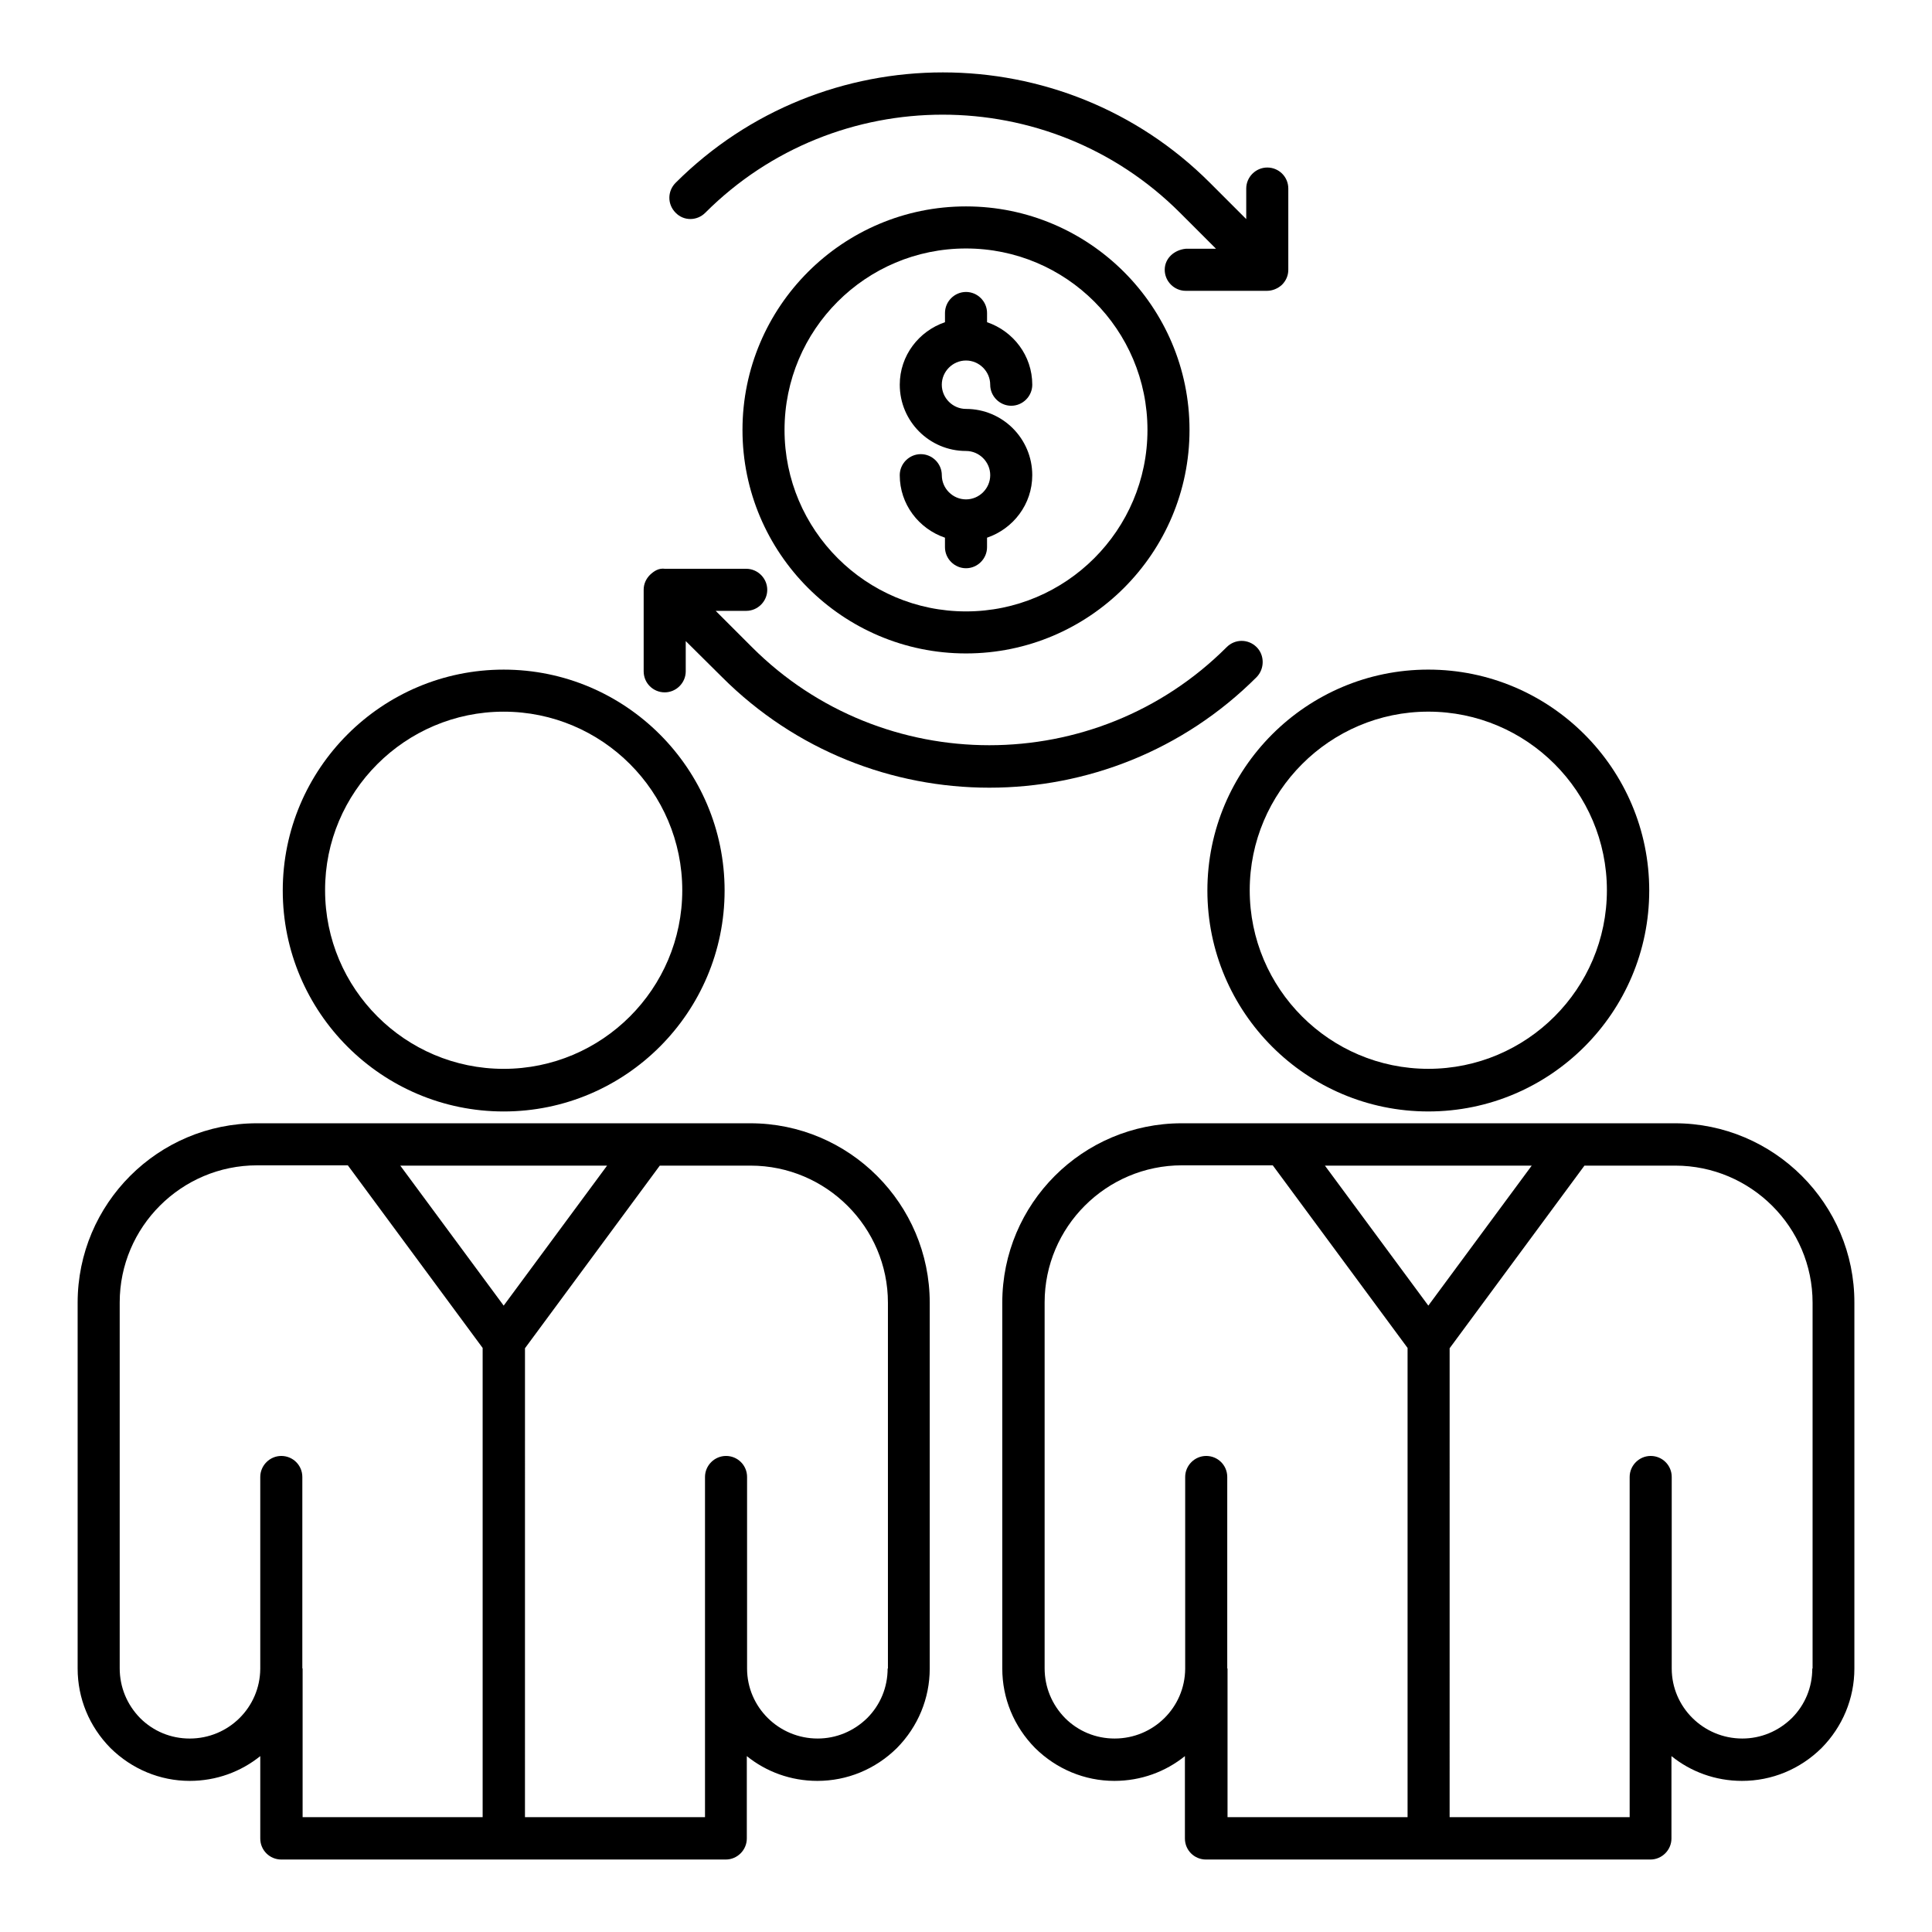
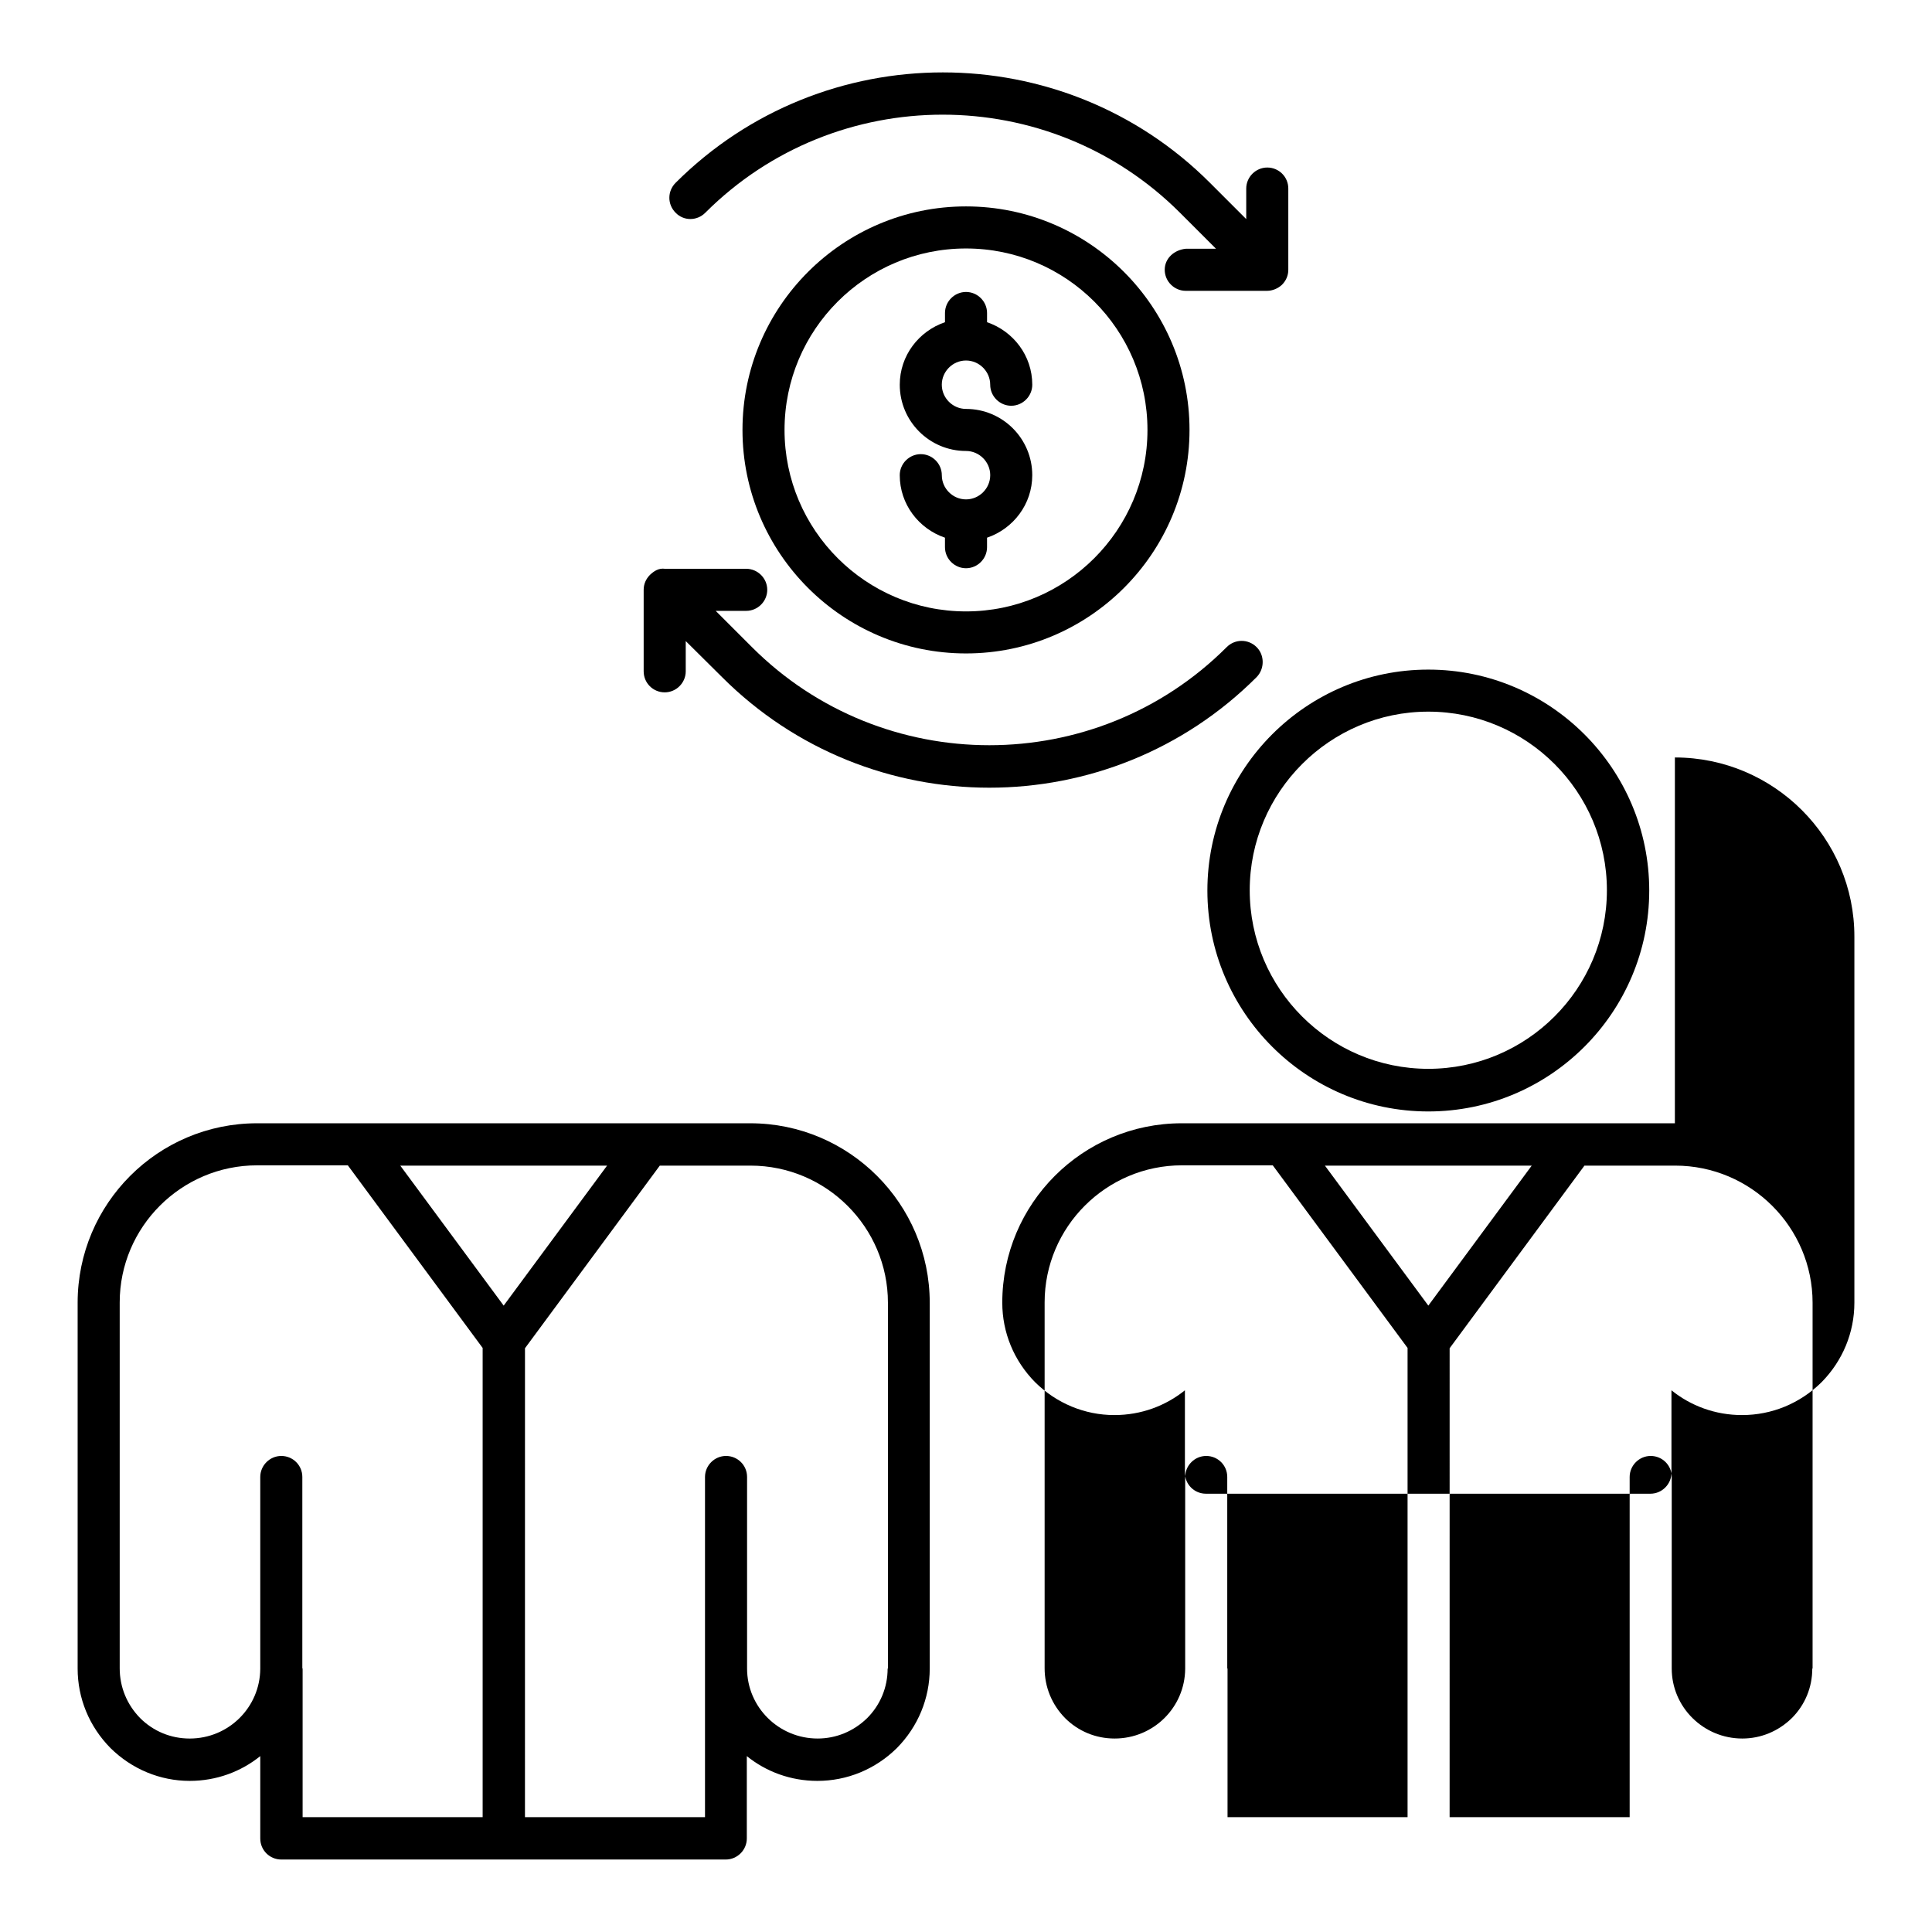
<svg xmlns="http://www.w3.org/2000/svg" fill="#000000" width="800px" height="800px" version="1.1" viewBox="144 144 512 512">
  <g>
    <path d="m342.82 441.68h-130.69c-26.258 0-47.555 21.297-47.555 47.555v96.945c0 7.863 3.055 15.344 8.703 21.07 5.648 5.574 13.129 8.703 20.992 8.703 7.098 0 13.586-2.441 18.703-6.566v21.832c0 3.129 2.519 5.574 5.574 5.574h117.79c3.055 0 5.574-2.519 5.574-5.574v-21.832c5.113 4.121 11.602 6.566 18.703 6.566 7.863 0 15.344-3.055 21.07-8.703 5.574-5.648 8.703-13.129 8.703-21.07v-96.945c-0.012-26.18-21.309-47.555-47.566-47.555zm-37.938 11.223-27.402 37.098-27.402-37.098zm-80.762 133.2v-50.688c0-3.129-2.519-5.574-5.574-5.574-3.055 0.004-5.574 2.523-5.574 5.578v50.762 0.078c-0.078 10.23-8.398 18.473-18.703 18.473-4.961 0-9.617-1.91-13.129-5.418-3.512-3.586-5.418-8.246-5.418-13.207v-96.945c0-20 16.336-36.336 36.41-36.336h24.047l35.727 48.395v124.35h-47.711v-39.391c0 0.004-0.074-0.074-0.074-0.074zm155.11 0.078c0 4.961-1.91 9.617-5.418 13.129-3.586 3.512-8.246 5.418-13.129 5.418-10.305 0-18.703-8.32-18.703-18.551v-50.762c0-3.129-2.519-5.574-5.574-5.574-3.055 0-5.574 2.519-5.574 5.574v90.152h-47.711l0.004-124.27 35.727-48.395h24.047c20.074 0 36.41 16.336 36.41 36.336v96.945z" />
-     <path d="m277.48 438.55c32.289 0 58.547-26.258 58.547-58.547s-26.258-58.547-58.547-58.547c-32.289 0-58.547 26.258-58.547 58.547s26.258 58.547 58.547 58.547zm0-105.95c26.105 0 47.328 21.223 47.328 47.328s-21.223 47.328-47.328 47.328-47.328-21.223-47.328-47.328c-0.074-26.031 21.223-47.328 47.328-47.328z" />
-     <path d="m587.86 441.68h-130.69c-26.258 0-47.555 21.297-47.555 47.555v96.945c0 7.863 3.055 15.344 8.703 21.07 5.648 5.574 13.129 8.703 20.992 8.703 7.098 0 13.586-2.441 18.703-6.566v21.832c0 3.129 2.519 5.574 5.574 5.574h117.79c3.055 0 5.574-2.519 5.574-5.574v-21.832c5.113 4.121 11.602 6.566 18.703 6.566 7.863 0 15.344-3.055 21.07-8.703 5.574-5.648 8.703-13.129 8.703-21.07v-96.945c0.066-26.18-21.309-47.555-47.566-47.555zm-37.938 11.223-27.402 37.098-27.402-37.098zm-80.688 133.2v-50.688c0-3.129-2.519-5.574-5.574-5.574-3.055 0-5.574 2.519-5.574 5.574v50.762 0.078c-0.078 10.23-8.398 18.473-18.703 18.473-4.961 0-9.617-1.91-13.129-5.418-3.512-3.586-5.418-8.246-5.418-13.207v-96.945c0-20 16.336-36.336 36.41-36.336h24.047l35.727 48.395v124.35h-47.711v-39.391c-0.074 0.008-0.074-0.07-0.074-0.07zm155.04 0.078c0 4.961-1.91 9.617-5.418 13.129-3.586 3.512-8.246 5.418-13.129 5.418-10.305 0-18.703-8.32-18.703-18.551v-50.762c0-3.129-2.519-5.574-5.574-5.574-3.055 0-5.574 2.519-5.574 5.574v90.152h-47.711l0.004-124.27 35.727-48.395h24.047c20.074 0 36.41 16.336 36.41 36.336v96.945z" />
+     <path d="m587.86 441.68h-130.69c-26.258 0-47.555 21.297-47.555 47.555c0 7.863 3.055 15.344 8.703 21.07 5.648 5.574 13.129 8.703 20.992 8.703 7.098 0 13.586-2.441 18.703-6.566v21.832c0 3.129 2.519 5.574 5.574 5.574h117.79c3.055 0 5.574-2.519 5.574-5.574v-21.832c5.113 4.121 11.602 6.566 18.703 6.566 7.863 0 15.344-3.055 21.07-8.703 5.574-5.648 8.703-13.129 8.703-21.07v-96.945c0.066-26.18-21.309-47.555-47.566-47.555zm-37.938 11.223-27.402 37.098-27.402-37.098zm-80.688 133.2v-50.688c0-3.129-2.519-5.574-5.574-5.574-3.055 0-5.574 2.519-5.574 5.574v50.762 0.078c-0.078 10.23-8.398 18.473-18.703 18.473-4.961 0-9.617-1.91-13.129-5.418-3.512-3.586-5.418-8.246-5.418-13.207v-96.945c0-20 16.336-36.336 36.41-36.336h24.047l35.727 48.395v124.35h-47.711v-39.391c-0.074 0.008-0.074-0.07-0.074-0.07zm155.04 0.078c0 4.961-1.91 9.617-5.418 13.129-3.586 3.512-8.246 5.418-13.129 5.418-10.305 0-18.703-8.32-18.703-18.551v-50.762c0-3.129-2.519-5.574-5.574-5.574-3.055 0-5.574 2.519-5.574 5.574v90.152h-47.711l0.004-124.27 35.727-48.395h24.047c20.074 0 36.41 16.336 36.41 36.336v96.945z" />
    <path d="m463.97 380c0 32.289 26.258 58.547 58.547 58.547s58.547-26.258 58.547-58.547-26.258-58.547-58.547-58.547c-32.289-0.004-58.547 26.258-58.547 58.547zm58.547-47.406c26.105 0 47.328 21.223 47.328 47.328s-21.223 47.328-47.328 47.328-47.328-21.223-47.328-47.328c0-26.031 21.223-47.328 47.328-47.328z" />
    <path d="m330.91 200.38c34.656-34.656 91.145-34.656 125.8 0l9.543 9.543h-8.016c-3.055 0.305-5.574 2.519-5.574 5.574s2.519 5.574 5.574 5.574h21.527c1.449 0 2.902-0.609 3.969-1.602 1.07-1.07 1.68-2.441 1.68-3.969v-21.531c0-3.129-2.519-5.574-5.574-5.574s-5.574 2.519-5.574 5.574v8.09l-9.617-9.617c-39.008-39.008-102.52-39.008-141.6 0-2.215 2.215-2.215 5.727 0 7.938 2.141 2.215 5.652 2.215 7.863 0z" />
    <path d="m477.02 315.5c-2.215-2.215-5.727-2.215-7.938 0-34.656 34.656-91.145 34.656-125.8 0l-9.617-9.617h8.09c3.055 0 5.574-2.519 5.574-5.574 0-3.055-2.519-5.574-5.574-5.574h-21.527c-1.68-0.23-2.902 0.609-3.969 1.602-1.07 1.07-1.68 2.441-1.68 3.969v21.602c0 3.129 2.519 5.574 5.574 5.574 3.055 0 5.574-2.519 5.574-5.574v-8.016l9.617 9.543c19.543 19.543 45.191 29.312 70.84 29.312 25.648 0 51.297-9.77 70.84-29.312 2.133-2.207 2.133-5.797-0.004-7.934z" />
    <path d="m400 198.7c-32.672 0-59.234 26.566-59.234 59.234 0 32.672 26.566 59.234 59.234 59.234 32.672 0 59.234-26.566 59.234-59.234s-26.566-59.234-59.234-59.234zm0 107.33c-26.488 0-48.09-21.527-48.09-48.09 0-26.566 21.527-48.09 48.09-48.09 26.566 0 48.09 21.527 48.09 48.09s-21.602 48.09-48.09 48.09z" />
    <path d="m400 239.54c3.512 0 6.414 2.902 6.414 6.414 0 3.055 2.519 5.574 5.574 5.574 3.055 0 5.574-2.519 5.574-5.574 0-7.711-5.039-14.199-11.984-16.566v-2.441c0-3.055-2.519-5.574-5.574-5.574-3.055 0-5.574 2.519-5.574 5.574v2.441c-6.945 2.367-11.984 8.855-11.984 16.566 0 9.695 7.863 17.559 17.559 17.559 3.512 0 6.414 2.902 6.414 6.414 0 3.512-2.902 6.414-6.414 6.414-3.512 0-6.414-2.902-6.414-6.414 0-3.055-2.519-5.574-5.574-5.574s-5.574 2.519-5.574 5.574c0 7.711 5.039 14.199 11.984 16.566v2.519c0 3.055 2.519 5.574 5.574 5.574s5.574-2.519 5.574-5.574v-2.519c6.945-2.367 11.984-8.855 11.984-16.566 0-9.695-7.863-17.559-17.559-17.559-3.512 0-6.414-2.902-6.414-6.414s2.902-6.414 6.414-6.414z" />
  </g>
</svg>